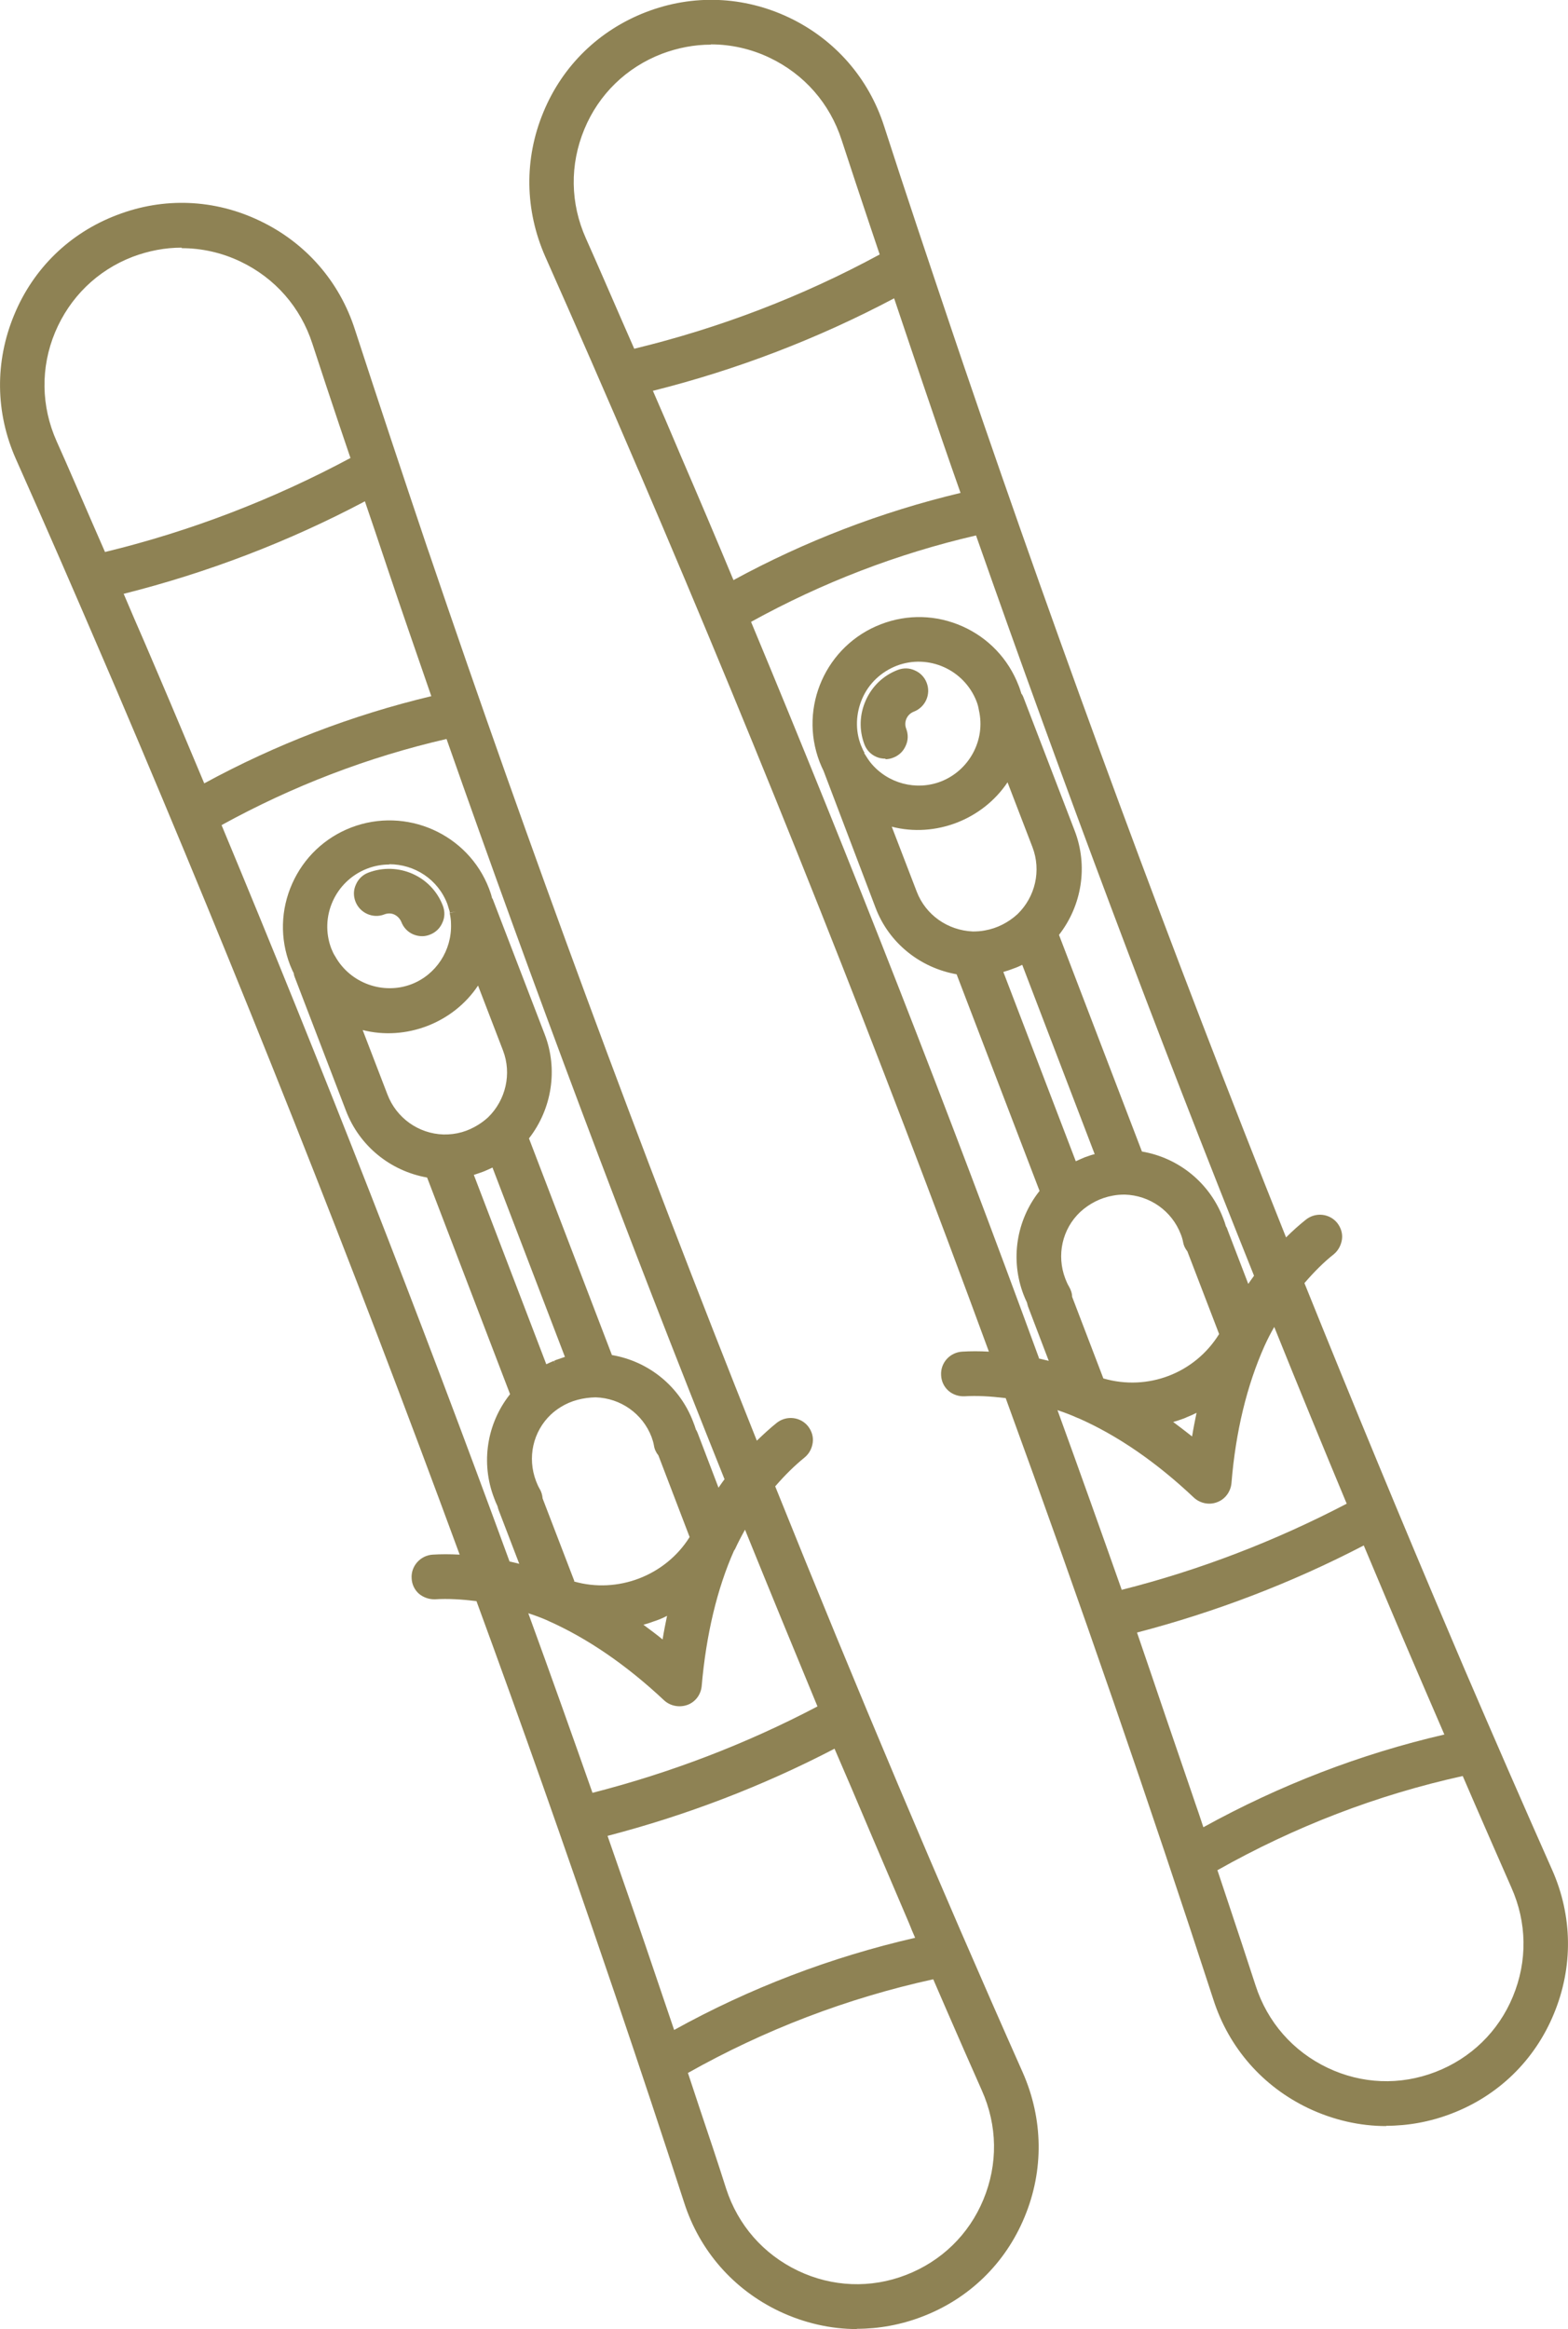
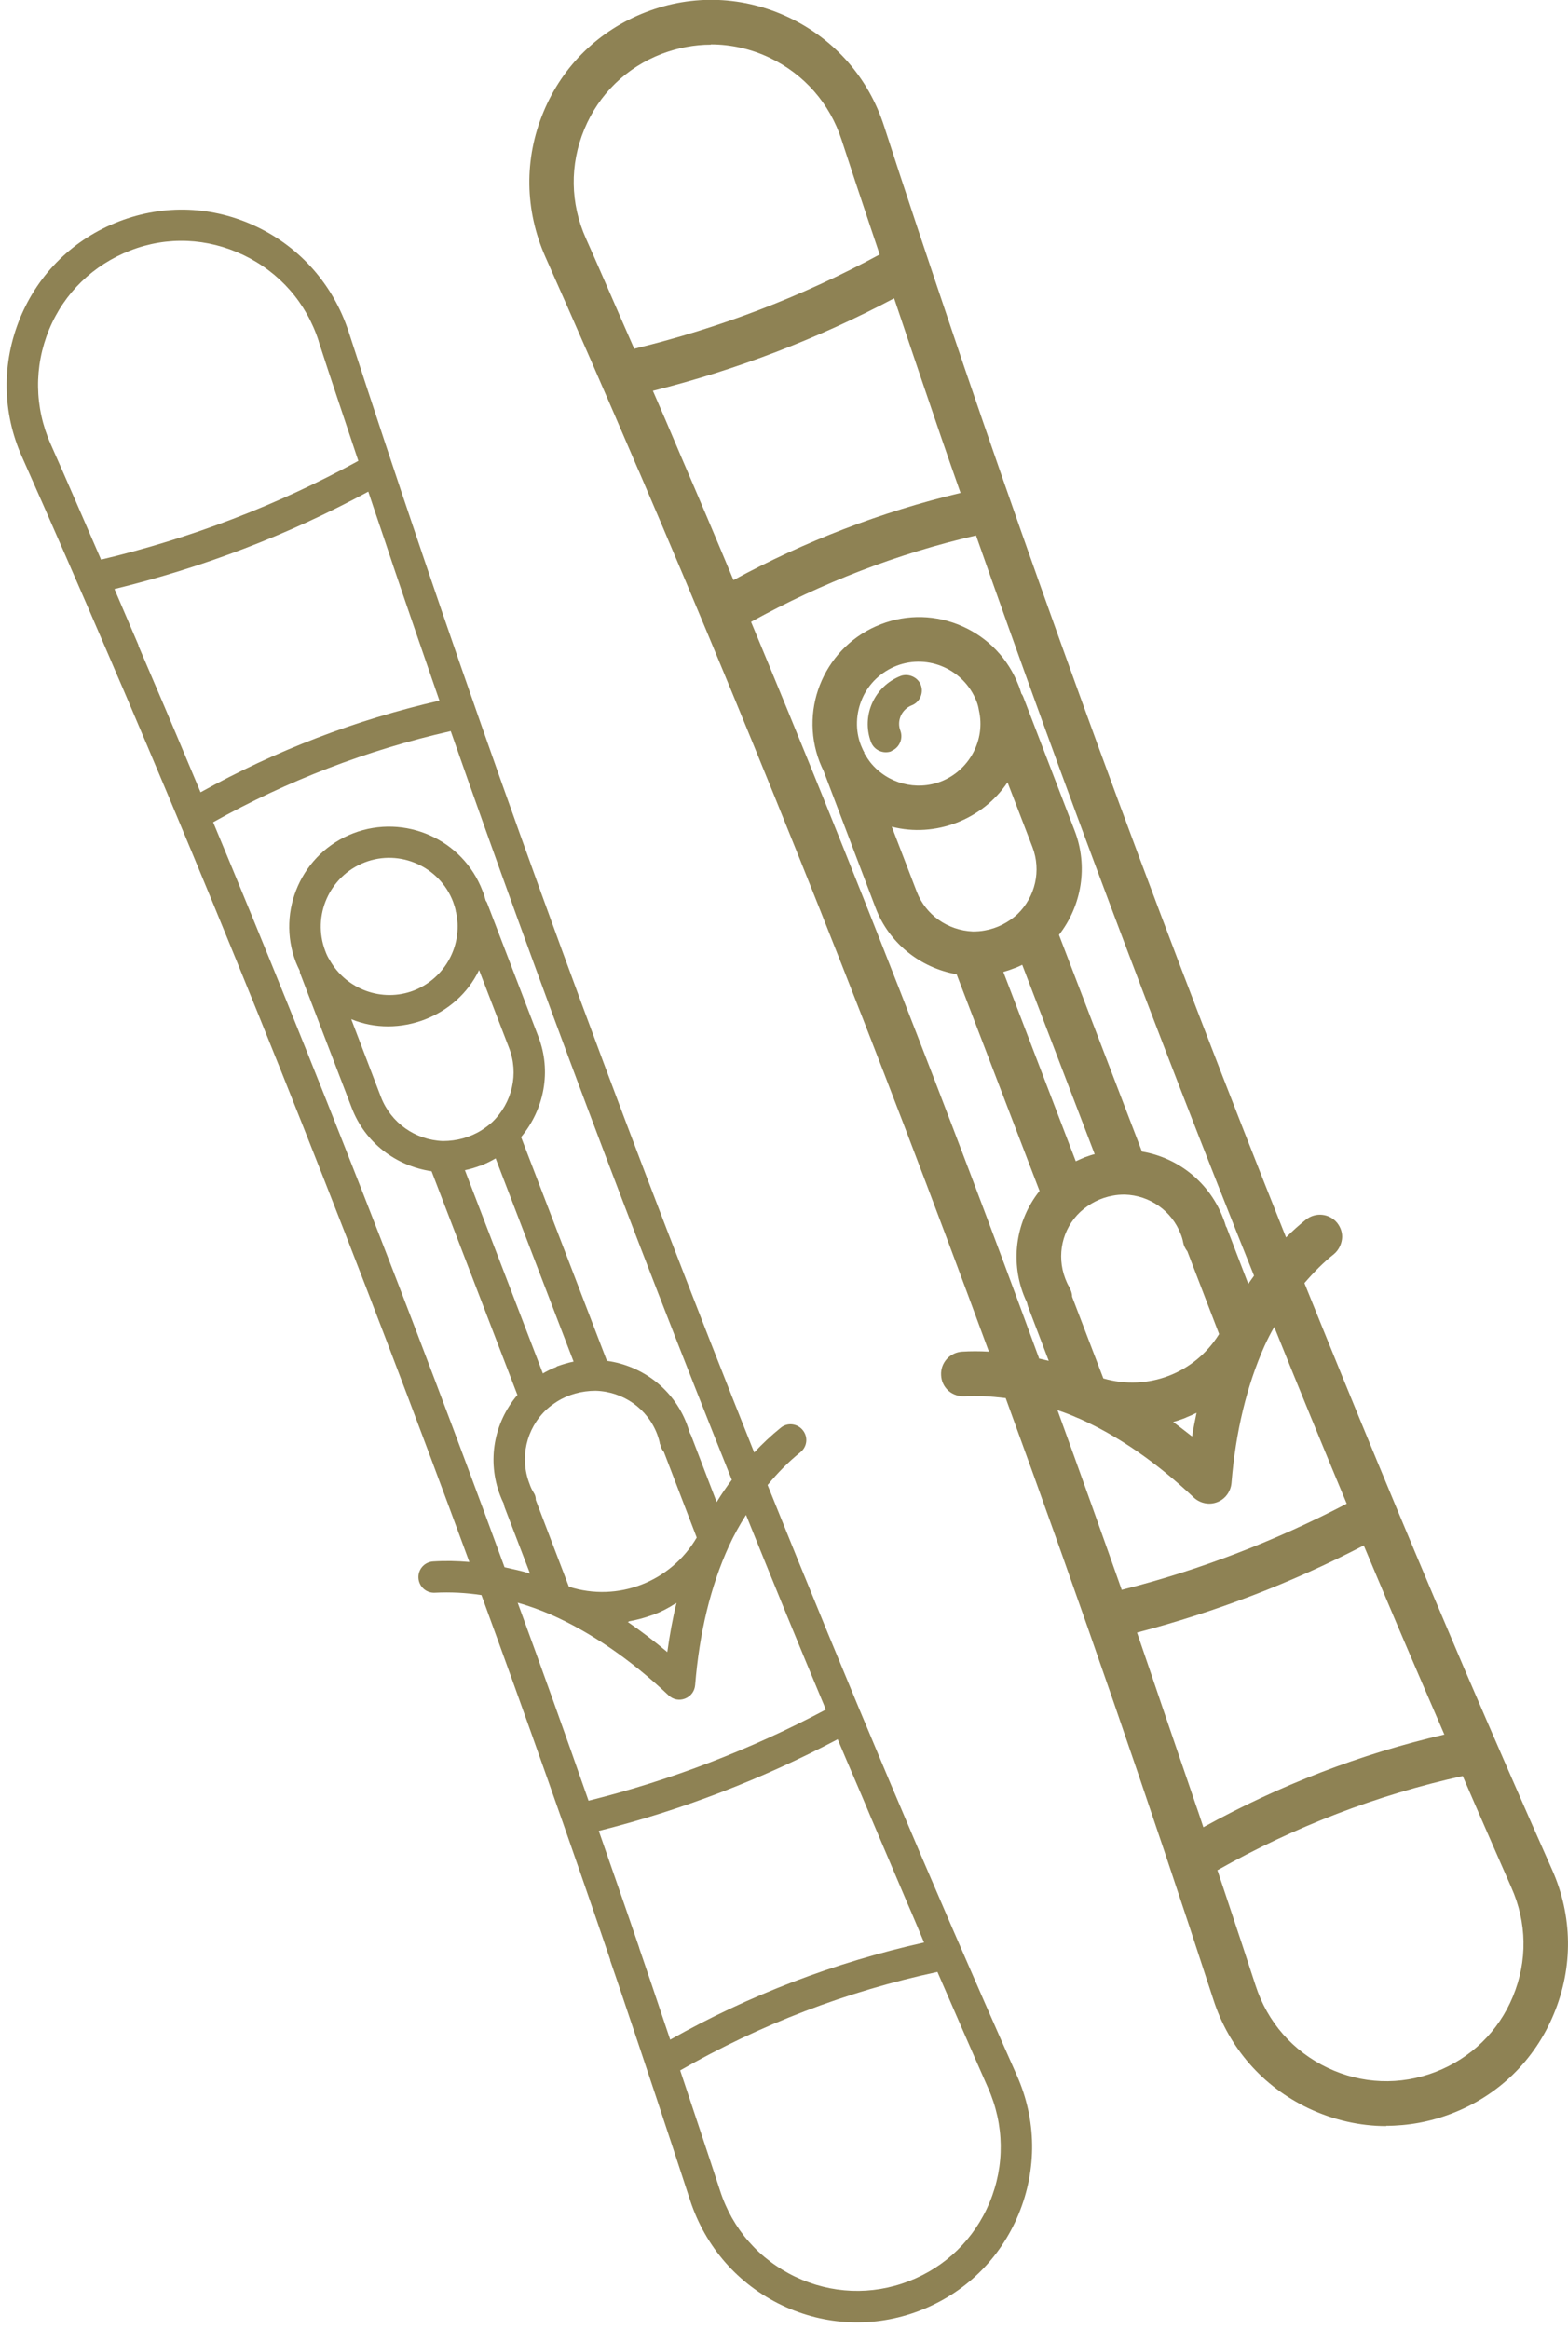
<svg xmlns="http://www.w3.org/2000/svg" id="Livello_2" data-name="Livello 2" viewBox="0 0 59.73 88.69">
  <defs>
    <style>
      .cls-1 {
        fill: #8e8254;
        stroke-width: 0px;
      }
    </style>
  </defs>
  <g id="Livello_1-2" data-name="Livello 1">
    <g>
      <g>
        <path class="cls-1" d="M49.41,48.82c.38-.46.79-.88,1.25-1.25.26-.21.3-.58.09-.84-.21-.26-.58-.3-.84-.09-.36.29-.69.6-1.01.94-4.42-11.07-8.57-22.26-12.4-33.52-.14-.41-.28-.82-.42-1.24-.89-2.64-1.77-5.28-2.63-7.92-.58-1.77-1.82-3.19-3.49-3.99-1.66-.79-3.53-.87-5.25-.21s-3.06,1.96-3.77,3.67c-.71,1.72-.69,3.6.07,5.3,1.19,2.67,2.35,5.35,3.51,8.04.02.06.05.11.07.17,4.77,11.14,9.27,22.46,13.46,33.87-.46-.04-.92-.05-1.38-.02-.33.02-.58.3-.56.63.02.33.3.58.63.56.59-.03,1.18,0,1.77.09,2.79,7.65,5.46,15.34,7.96,23.05.58,1.77,1.82,3.19,3.49,3.99,1.67.8,3.53.87,5.25.21s3.06-1.96,3.77-3.67c.71-1.72.69-3.6-.07-5.3-1.13-2.54-2.24-5.09-3.34-7.65-.17-.4-.34-.8-.51-1.2-1.93-4.51-3.81-9.06-5.64-13.62ZM22.04,4.83c.58-1.4,1.68-2.47,3.09-3.01s2.94-.48,4.31.17c1.38.66,2.4,1.82,2.87,3.28.49,1.52,1.01,3.04,1.51,4.55-3.09,1.69-6.38,2.95-9.8,3.76-.64-1.47-1.27-2.94-1.92-4.4-.62-1.4-.64-2.95-.06-4.35ZM35.37,14.48c.53,1.54,1.04,3.02,1.54,4.47-3.19.73-6.24,1.9-9.1,3.49-.71-1.69-1.42-3.38-2.12-4.99-.04-.09-.08-.18-.11-.26-.37-.85-.73-1.69-1.07-2.48,3.37-.82,6.62-2.06,9.67-3.71.25.75.5,1.49.75,2.21.14.42.29.85.43,1.27ZM28.28,23.58c2.84-1.59,5.87-2.76,9.04-3.47,3.36,9.57,6.93,19.09,10.71,28.52-.2.27-.39.54-.56.83l-.97-2.53s-.04-.08-.06-.12c-.03-.11-.07-.22-.11-.33-.5-1.31-1.67-2.21-3.04-2.4l-3.27-8.52c.89-1.06,1.16-2.52.65-3.82l-1.96-5.11s-.04-.06-.06-.1c-.03-.13-.07-.25-.11-.35-.75-1.96-2.96-2.94-4.91-2.19s-2.95,2.96-2.2,4.92c.05.14.11.25.16.35,0,.03,0,.06.02.09l1.96,5.11c.5,1.3,1.66,2.21,3.04,2.41l3.27,8.52c-.89,1.05-1.16,2.51-.66,3.82.04.11.09.21.14.31,0,.04.02.09.03.13l.97,2.53c-.33-.1-.65-.18-.98-.24-3.49-9.54-7.2-19.01-11.1-28.37ZM45.94,53.31c-.15.6-.26,1.22-.35,1.87-.5-.42-1-.8-1.51-1.15.02,0,.03,0,.05-.01.31-.05.61-.13.89-.24.03-.01.06-.02.09-.04.28-.11.54-.24.8-.41.01,0,.03-.01.04-.02ZM40.34,48.78c-.38-.99-.13-2.09.63-2.82.39-.36.87-.59,1.37-.68.17-.03.34-.04.51-.04,1.06.03,1.98.68,2.36,1.67.04.12.08.23.11.36.02.1.06.19.13.26l1.26,3.3c-.98,1.69-3.01,2.47-4.87,1.87l-1.25-3.26c0-.11-.03-.22-.09-.31-.07-.11-.12-.22-.16-.34ZM32.71,28.8c-.05-.08-.1-.18-.15-.32-.51-1.34.16-2.85,1.51-3.37s2.85.16,3.37,1.5c.05.14.08.25.11.37.28,1.25-.41,2.54-1.6,3-1.05.4-2.24.07-2.95-.79-.09-.11-.18-.24-.25-.37,0,0,0,0,0,0,0-.01-.02-.02-.02-.03ZM33.55,31.07c1.82.76,4.02-.09,4.88-1.87l1.13,2.96c.38.98.13,2.1-.63,2.82-.39.36-.87.59-1.37.68-.17.03-.34.04-.51.04-1.06-.04-1.99-.7-2.36-1.68l-1.14-2.96h0ZM41.41,44.3c-.19.07-.38.16-.56.27l-2.97-7.74c.2-.04.38-.1.57-.17.01,0,.03,0,.04-.01,0,0,.01,0,.02-.01.19-.07.37-.16.55-.26l2.97,7.74c-.19.04-.37.1-.55.16-.02,0-.04.01-.06.02ZM41.15,53.76s0,0,.01,0c1.52.67,3.03,1.71,4.48,3.08.17.16.41.21.63.12s.36-.28.38-.51c.17-2,.6-3.78,1.28-5.29,0,0,0,0,0,0,.19-.42.41-.81.64-1.18,1,2.48,2.01,4.95,3.04,7.41-2.86,1.52-5.9,2.69-9.04,3.47-.88-2.52-1.78-5.03-2.69-7.54.43.12.85.27,1.28.46ZM54.46,64.12c.3.69.6,1.39.91,2.11-3.38.75-6.63,2-9.67,3.72-.17-.52-.36-1.04-.53-1.56-.38-1.13-.77-2.25-1.16-3.38-.35-1.01-.68-2.02-1.03-3.02,3.16-.79,6.22-1.97,9.1-3.49.59,1.4,1.19,2.85,1.83,4.34.18.43.36.85.55,1.28ZM57.86,76.13c-.58,1.4-1.68,2.46-3.09,3.01s-2.94.48-4.31-.17c-1.38-.66-2.4-1.82-2.87-3.28-.5-1.53-1.01-3.05-1.52-4.57,3.07-1.76,6.36-3.03,9.8-3.77.64,1.48,1.28,2.96,1.93,4.43.62,1.4.64,2.95.06,4.36Z" />
        <path class="cls-1" d="M52.81,80.96c-1.01,0-2.02-.23-2.97-.68-1.74-.83-3.03-2.3-3.62-4.14-2.41-7.41-5.07-15.12-7.91-22.9-.58-.07-1.09-.1-1.57-.07-.21.01-.44-.06-.61-.21-.17-.15-.27-.36-.28-.59-.03-.47.33-.87.8-.9.33-.02.66-.02,1.02,0-4.15-11.3-8.63-22.57-13.32-33.5l-.05-.11c-1.19-2.78-2.37-5.48-3.53-8.09-.78-1.77-.81-3.72-.07-5.5.73-1.77,2.12-3.12,3.91-3.81,1.79-.69,3.72-.61,5.45.21,1.74.83,3.03,2.3,3.62,4.14.8,2.48,1.67,5.07,2.63,7.92l.42,1.24c3.78,11.09,7.9,22.24,12.26,33.15.26-.26.51-.48.76-.68.37-.29.9-.23,1.19.13.14.18.21.4.18.62s-.14.43-.31.57c-.38.3-.74.66-1.12,1.1,1.87,4.64,3.75,9.18,5.58,13.48l.51,1.2c1.17,2.72,2.26,5.22,3.34,7.65.79,1.77.81,3.72.07,5.5-.73,1.77-2.12,3.12-3.91,3.8-.81.31-1.65.46-2.48.46ZM37.14,52.66c.43,0,.89.04,1.39.1l.15.02.05.14c2.86,7.84,5.54,15.6,7.96,23.06.56,1.71,1.75,3.07,3.36,3.84,1.6.77,3.4.84,5.06.2,1.66-.64,2.95-1.89,3.63-3.53.69-1.65.66-3.47-.07-5.11-1.08-2.43-2.17-4.93-3.34-7.65l-.51-1.2c-1.86-4.35-3.76-8.93-5.64-13.63l-.06-.14.1-.12c.43-.52.85-.94,1.29-1.28.07-.06.12-.14.13-.24s-.02-.18-.07-.25c-.12-.15-.34-.18-.49-.05-.32.26-.64.55-.99.91l-.27.28-.14-.36c-4.41-11.03-8.59-22.31-12.41-33.53l-.42-1.24c-.97-2.86-1.83-5.45-2.63-7.93-.55-1.71-1.75-3.07-3.36-3.84-1.6-.76-3.4-.83-5.06-.2-1.66.64-2.95,1.89-3.63,3.53-.68,1.65-.66,3.47.07,5.1,1.16,2.61,2.34,5.32,3.51,8.04l.07.17c4.74,11.05,9.27,22.45,13.46,33.88l.13.37-.39-.03c-.49-.04-.93-.04-1.34-.02-.19.01-.34.18-.33.37,0,.09.05.18.12.24.07.06.16.1.25.09.14,0,.28-.01.43-.01ZM52.81,79.76c-.84,0-1.67-.19-2.46-.56-1.44-.69-2.5-1.9-3-3.43-.34-1.05-.69-2.1-1.04-3.15l-.54-1.62.18-.1c3.09-1.77,6.41-3.05,9.87-3.79l.2-.04.62,1.42c.46,1.07.92,2.13,1.4,3.19.65,1.46.67,3.08.06,4.55-.61,1.46-1.75,2.58-3.23,3.14-.67.26-1.36.38-2.05.38ZM46.38,71.23l.41,1.23c.35,1.05.7,2.1,1.04,3.15.45,1.39,1.42,2.5,2.74,3.13,1.3.62,2.76.68,4.11.16,1.35-.52,2.4-1.54,2.95-2.87h0c.56-1.35.54-2.82-.06-4.16-.47-1.06-.93-2.13-1.4-3.2l-.45-1.04c-3.27.72-6.41,1.93-9.35,3.59ZM45.56,70.31l-.1-.29c-.09-.27-.18-.54-.28-.82-.08-.25-.17-.49-.25-.74-.33-.99-.67-1.98-1.02-2.97l-.54-1.6c-.21-.61-.41-1.22-.63-1.83l-.09-.26.27-.07c3.14-.79,6.18-1.95,9.04-3.47l.24-.13.11.25c.58,1.4,1.19,2.85,1.83,4.34l.55,1.28c.3.69.6,1.39.91,2.11l.12.28-.29.07c-3.35.75-6.58,1.99-9.6,3.69l-.26.15ZM43.31,62.16c.18.52.36,1.05.54,1.58l.54,1.59c.34.99.68,1.98,1.02,2.98.08.25.17.49.25.73.06.18.12.36.18.54,2.9-1.6,5.98-2.79,9.18-3.53-.27-.62-.53-1.23-.79-1.83l-.55-1.28c-.6-1.4-1.17-2.76-1.73-4.09-2.75,1.43-5.66,2.54-8.65,3.32ZM42.41,61.14l-.08-.21c-.85-2.42-1.75-4.96-2.69-7.54l-.17-.46.47.14c.49.14.91.29,1.3.46h.02c1.55.69,3.08,1.74,4.55,3.13.1.09.24.12.36.07.12-.05.21-.16.22-.3.17-2.02.61-3.83,1.3-5.37h0c.18-.41.39-.8.65-1.22l.26-.42.18.46c1.03,2.55,2.05,5.04,3.04,7.41l.09.21-.2.11c-2.88,1.53-5.94,2.71-9.1,3.49l-.22.05ZM40.28,53.69c.85,2.34,1.67,4.64,2.45,6.85,2.97-.75,5.85-1.86,8.57-3.28-.9-2.16-1.83-4.42-2.76-6.73-.14.24-.26.48-.37.72h0c-.67,1.5-1.1,3.26-1.26,5.23-.03.32-.24.61-.54.72-.3.12-.65.05-.89-.17-1.43-1.35-2.91-2.37-4.41-3.03h-.01c-.24-.11-.5-.21-.77-.3ZM45.77,55.66l-.35-.29c-.49-.41-.99-.79-1.49-1.14l-.5-.34.59-.11c.35-.06.63-.14.9-.24l.17.2-.09-.23c.26-.1.52-.23.76-.39l.54-.37-.12.62c-.14.59-.26,1.21-.35,1.84l-.06.45ZM44.68,54.14c.24.18.49.37.73.56.05-.31.11-.61.17-.9-.12.06-.25.12-.38.17l-.09.04c-.14.05-.28.1-.43.14ZM43.13,53.15c-.45,0-.92-.07-1.37-.22l-.11-.04-1.31-3.47c0-.06-.02-.12-.05-.18-.07-.12-.13-.25-.18-.38-.42-1.08-.14-2.29.7-3.08.42-.39.94-.65,1.5-.75.18-.03.39-.05.56-.05,1.16.03,2.18.75,2.59,1.83.05.13.09.26.12.4,0,.05.03.1.07.14l.05.08,1.31,3.41-.06.1c-.81,1.39-2.26,2.2-3.8,2.2ZM42.03,52.49c1.69.49,3.48-.19,4.41-1.69l-1.21-3.15c-.08-.1-.14-.22-.16-.34-.02-.11-.05-.21-.09-.31-.34-.89-1.18-1.48-2.13-1.51h-.01c-.15,0-.3.01-.45.04-.46.08-.89.3-1.24.62-.69.65-.91,1.65-.57,2.54h0c.04.1.08.2.14.3.07.12.12.26.12.39l1.19,3.11ZM40.78,52.58l-.49-.15c-.33-.1-.67-.18-.96-.24l-.14-.03-.05-.13c-3.47-9.47-7.2-19.02-11.1-28.36l-.09-.21.19-.11c2.85-1.6,5.92-2.78,9.11-3.5l.22-.05.07.21c3.35,9.57,6.95,19.16,10.7,28.51l.05.13-.08.11c-.16.22-.36.5-.55.81l-.26.44-1.15-3s-.02-.04-.03-.06l-.04-.08c-.03-.11-.06-.21-.1-.31-.46-1.21-1.55-2.06-2.84-2.24l-.15-.02-3.37-8.8.09-.11c.84-1,1.07-2.37.61-3.57l-2.03-5.23c-.03-.12-.07-.23-.1-.32-.34-.89-1-1.59-1.87-1.97-.87-.39-1.83-.41-2.72-.07-1.83.7-2.76,2.76-2.06,4.6.05.13.1.23.15.33l.03.14,1.95,5.09c.46,1.2,1.55,2.06,2.84,2.25l.15.02,3.37,8.8-.1.11c-.84.99-1.08,2.36-.62,3.56.04.1.08.2.13.29l.02.08s0,.05.02.08l1.15,3.01ZM39.57,51.73c.12.03.25.06.38.09l-.79-2.07s-.03-.1-.04-.15c-.05-.1-.09-.2-.13-.3-.51-1.33-.28-2.83.61-3.95l-3.16-8.25c-1.41-.25-2.59-1.21-3.09-2.54l-1.98-5.21c-.05-.1-.1-.21-.15-.34-.8-2.09.25-4.44,2.34-5.24,1.01-.39,2.11-.36,3.1.08.99.44,1.75,1.24,2.14,2.25.04.09.07.2.11.32.03.03.05.07.07.12l1.96,5.1c.51,1.33.28,2.83-.6,3.96l3.16,8.25c1.41.24,2.58,1.2,3.09,2.53.04.1.08.21.11.32.03.04.05.09.06.13l.79,2.06c.08-.11.15-.22.22-.31-3.71-9.25-7.27-18.73-10.59-28.19-2.99.69-5.87,1.8-8.57,3.29,3.85,9.24,7.54,18.67,10.97,28.04ZM40.72,44.93l-3.18-8.29.29-.06c.17-.03.34-.09.53-.16.24-.09.41-.17.57-.27l.25-.15,3.18,8.28-.29.06c-.16.03-.33.08-.52.15l-.06.02c-.18.07-.36.15-.52.25l-.25.15ZM38.22,37.01l2.76,7.21c.11-.05.22-.1.34-.15l.06-.02c.11-.04.22-.08.32-.1l-2.76-7.21c-.1.05-.21.1-.33.14l-.08.03c-.1.04-.21.07-.31.1ZM37.07,35.96h-.03c-1.17-.04-2.18-.76-2.59-1.84l-1.34-3.5.54.22c1.71.71,3.75-.07,4.55-1.74l.25-.52,1.34,3.5c.41,1.08.14,2.29-.69,3.09-.42.39-.94.64-1.49.75-.17.03-.35.05-.54.05ZM33.97,31.48l.95,2.47c.34.89,1.18,1.48,2.14,1.52.15,0,.31-.01.46-.04.46-.08.89-.3,1.24-.62.68-.66.91-1.66.57-2.55l-.95-2.47c-.95,1.42-2.75,2.12-4.41,1.69ZM35.01,30.41c-.84,0-1.66-.37-2.22-1.05-.11-.14-.2-.27-.28-.4l.2-.16-.21.14c-.06-.09-.12-.21-.17-.36-.27-.71-.25-1.49.06-2.19.31-.7.88-1.23,1.59-1.51,1.47-.56,3.12.17,3.69,1.64.06.16.1.28.12.42.31,1.36-.45,2.77-1.76,3.27-.33.13-.67.19-1.01.19ZM32.92,28.68c.1.16.17.27.25.37.65.79,1.73,1.07,2.67.71,1.08-.42,1.71-1.58,1.45-2.71-.02-.12-.04-.21-.09-.34-.47-1.21-1.83-1.82-3.04-1.36-.59.23-1.06.67-1.31,1.24s-.28,1.22-.05,1.8c.05.12.09.21.13.27h0ZM27.69,22.79l-.11-.26c-.71-1.69-1.42-3.38-2.11-4.99l-.11-.27c-.37-.85-.73-1.69-1.07-2.48l-.12-.27.29-.07c3.35-.81,6.58-2.05,9.61-3.69l.26-.14.09.28c.25.75.5,1.49.75,2.21l.43,1.27c.53,1.54,1.04,3.02,1.54,4.46l.09.26-.27.06c-3.16.73-6.2,1.89-9.04,3.46l-.24.14ZM24.87,14.88c.31.71.63,1.45.95,2.21l.11.26c.66,1.53,1.34,3.13,2.01,4.74,2.72-1.48,5.63-2.6,8.65-3.32-.48-1.36-.96-2.76-1.45-4.21h0s-.43-1.27-.43-1.27c-.21-.63-.43-1.28-.65-1.93-2.91,1.54-5.99,2.72-9.18,3.52ZM23.87,13.87l-.62-1.44c-.46-1.05-.91-2.1-1.38-3.15-.65-1.46-.67-3.08-.06-4.55.61-1.46,1.75-2.58,3.23-3.15,1.48-.57,3.08-.5,4.5.18,1.44.69,2.51,1.9,3,3.43.36,1.1.72,2.19,1.09,3.29l.49,1.46-.18.1c-3.1,1.7-6.42,2.97-9.86,3.78l-.2.05ZM27.08,1.7c-.63,0-1.26.12-1.87.35-1.35.52-2.4,1.54-2.95,2.87h0c-.56,1.35-.54,2.82.06,4.16.47,1.05.92,2.1,1.38,3.15l.46,1.05c3.26-.79,6.4-1.99,9.35-3.59l-.36-1.07c-.37-1.1-.73-2.19-1.09-3.29-.45-1.39-1.42-2.5-2.74-3.13-.71-.34-1.48-.51-2.24-.51Z" />
      </g>
      <g>
        <path class="cls-1" d="M33.95,28.6c.31-.12.46-.47.35-.77-.15-.39.05-.82.43-.97.31-.12.46-.47.35-.77s-.47-.46-.77-.35c-1,.39-1.51,1.51-1.13,2.52.12.31.47.46.77.35Z" />
-         <path class="cls-1" d="M33.73,28.89c-.12,0-.24-.02-.35-.07-.21-.09-.37-.26-.45-.47-.21-.55-.19-1.14.05-1.68.24-.54.67-.95,1.22-1.16.21-.08.44-.08.65.02.21.09.37.26.45.47.17.44-.05.93-.49,1.1-.26.1-.39.39-.29.65.08.21.08.44-.02.65-.09.21-.26.37-.47.45-.1.04-.2.06-.3.06ZM34.51,25.94s-.08,0-.12.02c-.42.16-.76.48-.95.9-.19.41-.2.88-.04,1.3.03.09.1.16.18.19.08.04.18.04.27,0h0c.09-.03.16-.1.19-.18s.04-.18,0-.27c-.2-.52.06-1.09.58-1.29.18-.07.27-.27.2-.45-.03-.09-.1-.16-.18-.19-.05-.02-.09-.03-.14-.03Z" />
      </g>
      <g>
        <path class="cls-1" d="M23.24,74.64c.14.41.28.81.42,1.23.89,2.64,1.77,5.28,2.63,7.92.58,1.77,1.82,3.19,3.49,3.99,1.66.79,3.53.87,5.25.21s3.06-1.96,3.77-3.67c.71-1.72.69-3.6-.07-5.3-3.29-7.41-6.45-14.91-9.49-22.47.38-.46.79-.88,1.25-1.25.26-.21.3-.58.09-.84-.21-.26-.59-.3-.84-.09-.36.29-.69.6-1.01.94-4.51-11.29-8.74-22.71-12.63-34.18-.02-.06-.04-.12-.06-.18-.94-2.77-1.86-5.55-2.76-8.32-.58-1.77-1.82-3.19-3.49-3.99-1.67-.8-3.53-.87-5.25-.21s-3.06,1.96-3.77,3.67c-.71,1.72-.69,3.6.07,5.3,1.13,2.54,2.24,5.09,3.34,7.65.17.41.35.81.52,1.21,4.67,10.93,9.07,22.03,13.18,33.22-.46-.04-.92-.05-1.38-.02-.33.02-.58.3-.56.63.02.33.3.58.63.56.59-.03,1.18,0,1.77.09,1.69,4.62,3.33,9.26,4.91,13.9ZM12.14,13c.49,1.52,1.01,3.04,1.51,4.55-3.09,1.69-6.38,2.95-9.8,3.76-.64-1.47-1.27-2.94-1.92-4.4-.62-1.4-.64-2.95-.06-4.36.58-1.4,1.68-2.46,3.09-3.01s2.94-.48,4.31.17c1.38.66,2.4,1.82,2.87,3.28ZM5.28,24.58c-.3-.7-.61-1.42-.92-2.15,3.37-.82,6.62-2.06,9.67-3.71.27.82.57,1.68.86,2.56.03.09.06.18.09.27.56,1.66,1.16,3.39,1.76,5.13-3.19.73-6.24,1.9-9.1,3.49-.59-1.41-1.2-2.86-1.84-4.35-.18-.41-.35-.83-.53-1.24ZM27.87,56.36c-.2.27-.39.54-.57.84l-.97-2.53s-.04-.09-.06-.12c-.03-.11-.07-.22-.11-.33-.5-1.31-1.67-2.21-3.04-2.4l-3.27-8.52c.89-1.07,1.16-2.52.66-3.82l-1.96-5.11s-.03-.05-.05-.08c-.03-.11-.06-.23-.12-.37-.75-1.96-2.96-2.94-4.92-2.19s-2.94,2.96-2.19,4.91c.04.1.09.21.15.33,0,.04,0,.08.02.11l1.96,5.11c.5,1.31,1.67,2.21,3.04,2.41l3.27,8.52c-.9,1.06-1.16,2.51-.66,3.82.04.11.09.22.14.32,0,.04.02.08.03.13l.97,2.53c-.32-.1-.65-.17-.97-.24-3.49-9.54-7.2-19.01-11.1-28.37,2.84-1.59,5.87-2.75,9.05-3.47,3.35,9.57,6.93,19.09,10.71,28.52ZM23.95,61.74c.3-.05.59-.13.87-.23.03-.01.06-.02.09-.03.29-.11.56-.25.82-.42.01,0,.03-.01.04-.02-.15.6-.26,1.22-.35,1.87-.5-.42-1-.8-1.51-1.15.02,0,.03,0,.05-.01ZM25.15,55c.02.11.07.21.14.29l1.25,3.26c-.99,1.69-3.01,2.47-4.87,1.87l-1.26-3.3c0-.1-.02-.19-.08-.28-.07-.11-.12-.22-.16-.34-.38-.98-.13-2.09.64-2.82.13-.12.27-.22.41-.31.43-.27.94-.41,1.47-.41,1.05.03,1.98.68,2.35,1.67.04.12.08.23.1.36ZM17.37,34.72s0,0,0,0c.03.15.05.29.06.44.05,1.12-.62,2.15-1.67,2.56-1.2.46-2.57-.04-3.2-1.16-.07-.11-.12-.21-.17-.35-.51-1.34.16-2.85,1.5-3.37s2.86.16,3.37,1.5c.05.14.08.24.1.34,0,.01,0,.03,0,.04ZM19.39,39.9c.38.98.13,2.09-.64,2.83-.13.12-.27.22-.41.31-.43.27-.94.41-1.47.41-1.05-.04-1.98-.69-2.36-1.68l-1.13-2.96c1.82.75,4.02-.09,4.87-1.87l1.14,2.96h0ZM21.2,52.05c-.18.07-.35.15-.52.25l-2.97-7.74c.2-.04.39-.1.58-.17,0,0,.02,0,.02,0,.01,0,.02-.01.04-.02.18-.07.36-.16.53-.26l2.97,7.74c-.21.04-.4.1-.6.17-.02,0-.04.02-.06.03ZM28.42,57.69c1,2.48,2.01,4.95,3.04,7.41-2.86,1.52-5.9,2.69-9.04,3.47-.88-2.52-1.78-5.03-2.7-7.54.42.12.84.27,1.26.45,0,0,0,0,0,0,1.52.67,3.04,1.71,4.49,3.08.17.16.41.21.63.12s.36-.28.38-.51c.16-1.99.59-3.77,1.28-5.28,0,0,0,0,0,0,.19-.42.41-.81.65-1.19ZM24.35,74.17c-.52-1.53-1.04-3.01-1.54-4.45,3.16-.79,6.22-1.97,9.1-3.49.41.98.84,1.95,1.25,2.94.47,1.1.93,2.19,1.4,3.29.22.5.43,1.01.64,1.51-3.41.76-6.66,2-9.67,3.7-.25-.74-.49-1.46-.73-2.17-.15-.44-.3-.88-.45-1.32ZM27.43,83.42c-.5-1.53-1.01-3.05-1.52-4.58,3.05-1.75,6.34-3.01,9.8-3.75.64,1.47,1.28,2.95,1.93,4.42.62,1.4.64,2.95.06,4.35-.58,1.4-1.68,2.47-3.09,3.01s-2.94.48-4.31-.17c-1.38-.66-2.4-1.82-2.87-3.28Z" />
-         <path class="cls-1" d="M32.65,88.69c-1.01,0-2.02-.23-2.97-.68-1.74-.83-3.03-2.3-3.62-4.14-.8-2.47-1.66-5.06-2.63-7.92l-.42-1.23c-1.49-4.38-3.12-9.01-4.86-13.75-.58-.07-1.09-.1-1.57-.07-.21.01-.44-.06-.62-.21-.17-.15-.27-.36-.28-.59-.03-.46.33-.87.8-.9.32-.02.66-.02,1.03,0-4.06-11.04-8.45-22.09-13.04-32.85l-.52-1.21c-1.18-2.75-2.27-5.25-3.34-7.65-.79-1.77-.81-3.72-.07-5.5.73-1.77,2.12-3.12,3.91-3.8,1.79-.69,3.72-.61,5.45.22,1.74.83,3.03,2.3,3.62,4.14.89,2.73,1.82,5.53,2.76,8.32l.06.17c3.82,11.26,8.02,22.63,12.49,33.82.26-.25.51-.48.76-.68.37-.29.9-.23,1.19.13.14.18.21.4.18.62-.03.23-.14.43-.31.57-.37.3-.74.66-1.12,1.1,3.08,7.66,6.25,15.17,9.43,22.32.78,1.77.81,3.72.07,5.5-.73,1.77-2.12,3.12-3.91,3.8-.81.31-1.65.46-2.48.46ZM23.48,74.56l.42,1.23c.97,2.86,1.83,5.45,2.63,7.93.55,1.71,1.75,3.07,3.36,3.84,1.6.76,3.4.83,5.06.2,1.66-.64,2.95-1.89,3.63-3.53.69-1.65.66-3.47-.07-5.11-3.2-7.2-6.39-14.76-9.5-22.47l-.06-.14.1-.12c.44-.52.86-.94,1.29-1.28.07-.06.12-.14.13-.23.01-.09-.02-.18-.08-.26-.12-.15-.34-.17-.49-.05-.33.26-.65.56-.98.91l-.27.28-.15-.36c-4.52-11.31-8.77-22.81-12.64-34.2l-.06-.18c-.95-2.8-1.88-5.6-2.76-8.33-.55-1.71-1.75-3.07-3.36-3.84-1.6-.76-3.4-.84-5.06-.2-1.66.64-2.95,1.89-3.63,3.53-.69,1.65-.66,3.47.07,5.11,1.07,2.4,2.16,4.91,3.34,7.66l.52,1.21c4.65,10.88,9.09,22.06,13.19,33.23l.13.37-.39-.03c-.49-.04-.93-.05-1.34-.02-.19.01-.34.18-.33.37,0,.09.05.18.12.24.07.06.16.1.25.09.56-.03,1.15,0,1.82.09l.15.02.05.14c1.75,4.8,3.41,9.48,4.91,13.91h0ZM32.65,87.49c-.84,0-1.67-.19-2.46-.56-1.44-.69-2.5-1.9-3-3.43-.34-1.04-.69-2.08-1.03-3.12l-.55-1.66.18-.1c3.07-1.76,6.39-3.03,9.87-3.77l.2-.04.68,1.57c.44,1.01.88,2.02,1.32,3.03.65,1.46.67,3.08.06,4.55-.6,1.46-1.75,2.58-3.23,3.14-.67.26-1.36.38-2.05.38ZM26.21,78.95l.42,1.27c.35,1.04.7,2.08,1.03,3.12h0c.45,1.39,1.42,2.5,2.74,3.13,1.3.62,2.77.68,4.11.16,1.35-.52,2.4-1.54,2.95-2.87.56-1.35.54-2.82-.06-4.16-.45-1.01-.89-2.02-1.33-3.03l-.52-1.2c-3.29.72-6.44,1.93-9.35,3.57ZM25.39,78.03l-1.28-3.78c-.52-1.53-1.04-3.01-1.54-4.45l-.09-.26.27-.07c3.14-.79,6.18-1.96,9.04-3.47l.24-.13.11.25c.25.59.5,1.17.75,1.76l.76,1.79c.38.89.76,1.78,1.14,2.67l.29.69c.12.28.23.55.35.82l.12.28-.3.07c-3.38.75-6.61,1.99-9.6,3.67l-.26.15ZM23.14,69.9c.47,1.36.96,2.75,1.45,4.19h0s1.09,3.21,1.09,3.21c2.87-1.59,5.96-2.77,9.18-3.51-.08-.18-.16-.37-.23-.55l-.29-.68c-.38-.89-.76-1.78-1.14-2.67l-.76-1.79c-.22-.5-.43-1.01-.65-1.51-2.75,1.43-5.65,2.54-8.65,3.32ZM22.25,68.87l-.08-.21c-.83-2.37-1.71-4.83-2.69-7.54l-.17-.46.47.14c.48.14.9.29,1.29.46l.04.02c1.54.68,3.06,1.73,4.53,3.11.1.09.24.12.36.07.13-.05.21-.16.22-.3.17-2.02.6-3.82,1.3-5.36l.02-.04c.18-.4.39-.78.65-1.19l.26-.42.18.46c1.03,2.56,2.05,5.06,3.03,7.41l.09.21-.2.11c-2.87,1.53-5.93,2.71-9.1,3.49l-.22.06ZM20.12,61.42c.89,2.44,1.69,4.69,2.45,6.85,2.97-.76,5.85-1.86,8.57-3.29-.89-2.15-1.82-4.41-2.76-6.73-.14.25-.27.5-.38.74l-.04.06c-.64,1.44-1.06,3.19-1.23,5.15-.03.33-.24.61-.54.72-.3.11-.65.05-.89-.17-1.44-1.35-2.93-2.37-4.42-3.03l-.04-.02c-.23-.1-.47-.19-.72-.27ZM25.6,63.39l-.35-.29c-.5-.42-1-.8-1.49-1.14l-.55-.37.66-.08.06.2h0s-.04-.21-.04-.21c.28-.05.56-.12.82-.22l.17.2-.09-.23c.26-.1.53-.24.78-.4l.54-.37-.12.62c-.14.59-.26,1.21-.35,1.84l-.06.45ZM24.51,61.87c.24.18.49.36.73.56.05-.31.11-.61.17-.9-.13.07-.27.13-.41.18h0l-.09.03c-.13.05-.26.09-.4.13ZM22.93,60.87c-.45,0-.89-.07-1.33-.21l-.11-.04-1.32-3.5c0-.06-.01-.11-.04-.15-.08-.12-.13-.25-.18-.38-.41-1.08-.14-2.29.7-3.09.15-.13.3-.25.45-.34.48-.3,1.05-.45,1.61-.45,1.16.03,2.17.75,2.58,1.83.05.13.09.26.12.4h0c.01.07.04.12.08.17l.05.08,1.29,3.38-.06.1c-.8,1.38-2.29,2.19-3.83,2.19ZM21.86,60.22c1.67.48,3.49-.22,4.41-1.69l-1.19-3.11c-.09-.11-.15-.24-.17-.38-.02-.11-.05-.21-.09-.32-.34-.89-1.18-1.48-2.13-1.51-.47.01-.93.12-1.33.37-.13.08-.25.17-.37.28-.69.65-.91,1.65-.57,2.54.04.1.08.2.14.3.06.1.1.23.11.36l1.21,3.15ZM20.61,60.3l-.49-.15c-.34-.1-.69-.18-.95-.24l-.14-.03-.05-.13c-3.46-9.46-7.19-19-11.1-28.36l-.09-.21.19-.11c2.85-1.6,5.92-2.78,9.11-3.49l.22-.05.07.21c3.35,9.56,6.95,19.16,10.7,28.51l.05.13-.08.11c-.18.25-.38.52-.55.82l-.26.44-1.15-3.01s-.02-.05-.04-.07l-.04-.08c-.03-.1-.06-.2-.1-.3-.46-1.21-1.55-2.07-2.84-2.24l-.15-.02-3.37-8.8.09-.11c.84-1,1.07-2.37.61-3.57l-2.02-5.21c-.03-.1-.06-.21-.11-.34-.7-1.83-2.76-2.75-4.6-2.04-.89.34-1.59,1-1.97,1.87-.39.87-.41,1.83-.07,2.72.03.09.08.2.14.31l.03.08-.24.11.25-.04,1.95,5.09c.46,1.21,1.55,2.07,2.84,2.25l.15.02,3.37,8.8-.1.11c-.84.99-1.08,2.36-.61,3.56.04.1.08.2.13.3l.02.08s0,.04.02.06l1.15,3.01ZM19.41,59.46c.11.03.24.05.37.09l-.79-2.06s-.03-.09-.04-.14c-.05-.1-.09-.2-.13-.31-.51-1.33-.28-2.83.61-3.95l-3.16-8.25c-1.41-.25-2.58-1.21-3.09-2.54l-1.96-5.11c-.02-.05-.03-.1-.03-.13-.06-.11-.1-.22-.14-.31-.39-1.01-.36-2.11.08-3.1.44-.99,1.24-1.75,2.25-2.14,2.09-.8,4.45.24,5.25,2.33.05.13.09.25.11.35.02.03.04.06.05.1l1.96,5.1c.51,1.32.28,2.83-.6,3.96l3.16,8.25c1.41.24,2.58,1.2,3.09,2.53.04.1.08.21.11.31.03.04.05.09.07.14l.79,2.07c.08-.11.15-.22.23-.32-3.71-9.25-7.27-18.73-10.59-28.19-3,.69-5.88,1.8-8.57,3.28,3.86,9.26,7.55,18.69,10.97,28.04ZM20.55,52.67l-3.18-8.29.29-.06c.18-.04.36-.09.55-.16.24-.1.41-.17.56-.26l.25-.15,3.18,8.29-.29.06c-.19.04-.38.09-.56.16l-.06.03c-.19.07-.35.15-.49.23l-.25.15ZM21.18,52.03v.03s-.07-.24-.07-.24l.06-.03c.12-.04.23-.08.35-.12l-2.76-7.21c-.1.05-.2.09-.31.14l-.08.03c-.1.04-.21.07-.32.11l2.76,7.21c.09-.04.19-.09.29-.13l.08.2ZM16.91,43.7h-.03c-1.16-.04-2.17-.76-2.59-1.84l-1.34-3.5.54.22c1.71.71,3.75-.08,4.55-1.75l.25-.52,1.34,3.5c.41,1.07.14,2.29-.7,3.1-.14.13-.29.25-.45.34-.47.29-1.02.45-1.57.45ZM13.81,39.21l.95,2.47c.34.89,1.18,1.49,2.13,1.52.5.01.93-.12,1.33-.37.13-.08.26-.18.37-.28.68-.66.91-1.67.57-2.55l-.95-2.47c-.94,1.42-2.75,2.12-4.41,1.69ZM14.85,38.14c-1.01,0-1.98-.54-2.5-1.46-.07-.11-.12-.22-.19-.38-.56-1.47.17-3.12,1.64-3.69,1.47-.56,3.13.17,3.7,1.64.06.16.1.28.11.39v.08c.04.11.06.27.07.43.05,1.24-.69,2.37-1.83,2.8-.33.13-.67.19-1.01.19ZM14.83,32.92c-.28,0-.57.05-.85.16-1.21.47-1.82,1.83-1.36,3.04.05.12.09.21.15.3.57,1.02,1.82,1.47,2.9,1.06.94-.36,1.55-1.29,1.51-2.31,0-.13-.02-.26-.05-.4l.24-.06-.24.05v-.05c-.02-.07-.05-.16-.09-.29-.36-.94-1.25-1.51-2.21-1.51ZM7.52,30.53l-.11-.26c-.59-1.41-1.2-2.86-1.84-4.35l-.53-1.24c-.3-.7-.61-1.42-.92-2.15l-.12-.27.29-.07c3.35-.81,6.58-2.05,9.61-3.69l.26-.14.09.28c.27.82.57,1.68.86,2.56l.09.27c.56,1.66,1.16,3.39,1.76,5.12l.09.26-.27.06c-3.16.72-6.2,1.89-9.04,3.46l-.24.14ZM4.71,22.61c.27.64.54,1.26.81,1.88l.53,1.24c.6,1.4,1.17,2.77,1.73,4.1,2.72-1.48,5.63-2.6,8.65-3.32-.57-1.65-1.14-3.29-1.67-4.87l-.09-.27c-.26-.78-.52-1.55-.77-2.28-2.91,1.54-6,2.72-9.18,3.52ZM3.71,21.6l-.68-1.58c-.44-1.01-.87-2.01-1.32-3.01-.65-1.46-.67-3.08-.06-4.55.61-1.46,1.75-2.58,3.23-3.14,1.48-.57,3.08-.5,4.51.18,1.44.69,2.5,1.9,3,3.43.34,1.04.68,2.07,1.03,3.11l.55,1.64-.18.1c-3.1,1.69-6.42,2.97-9.86,3.78l-.2.05ZM6.92,9.43c-.63,0-1.26.12-1.87.35-1.35.52-2.39,1.54-2.95,2.87-.56,1.34-.54,2.82.06,4.16.45,1,.88,2.01,1.32,3.02l.52,1.19c3.26-.79,6.4-2,9.35-3.58l-.42-1.24c-.35-1.04-.69-2.07-1.03-3.11h0c-.45-1.39-1.42-2.5-2.74-3.13-.71-.34-1.48-.51-2.24-.51Z" />
      </g>
      <g>
-         <path class="cls-1" d="M16.31,35.36c-.31.12-.66-.04-.77-.35-.15-.39-.58-.58-.97-.43-.31.12-.66-.04-.77-.35s.04-.66.35-.77c1-.39,2.14.12,2.52,1.12.12.31-.04.66-.35.77Z" />
-         <path class="cls-1" d="M16.09,35.65c-.12,0-.23-.02-.35-.07-.21-.09-.37-.26-.45-.47-.05-.12-.14-.22-.26-.28-.12-.06-.26-.06-.39-.01-.43.17-.93-.05-1.1-.49-.08-.21-.08-.44.02-.65.09-.21.26-.37.47-.45,1.14-.43,2.41.13,2.84,1.26.08.21.08.44-.02.65-.09.21-.26.37-.47.45-.1.04-.2.06-.3.06ZM14.83,34.28c.14,0,.28.03.41.09.24.11.43.31.52.55.03.09.1.16.18.19.08.04.18.04.27,0h0c.09-.03.16-.1.19-.18s.04-.18,0-.27c-.34-.87-1.32-1.31-2.2-.98-.09.03-.16.1-.19.18s-.04.18,0,.27c.07.18.27.27.45.2.12-.04.24-.07.36-.07Z" />
-       </g>
+         </g>
    </g>
  </g>
</svg>